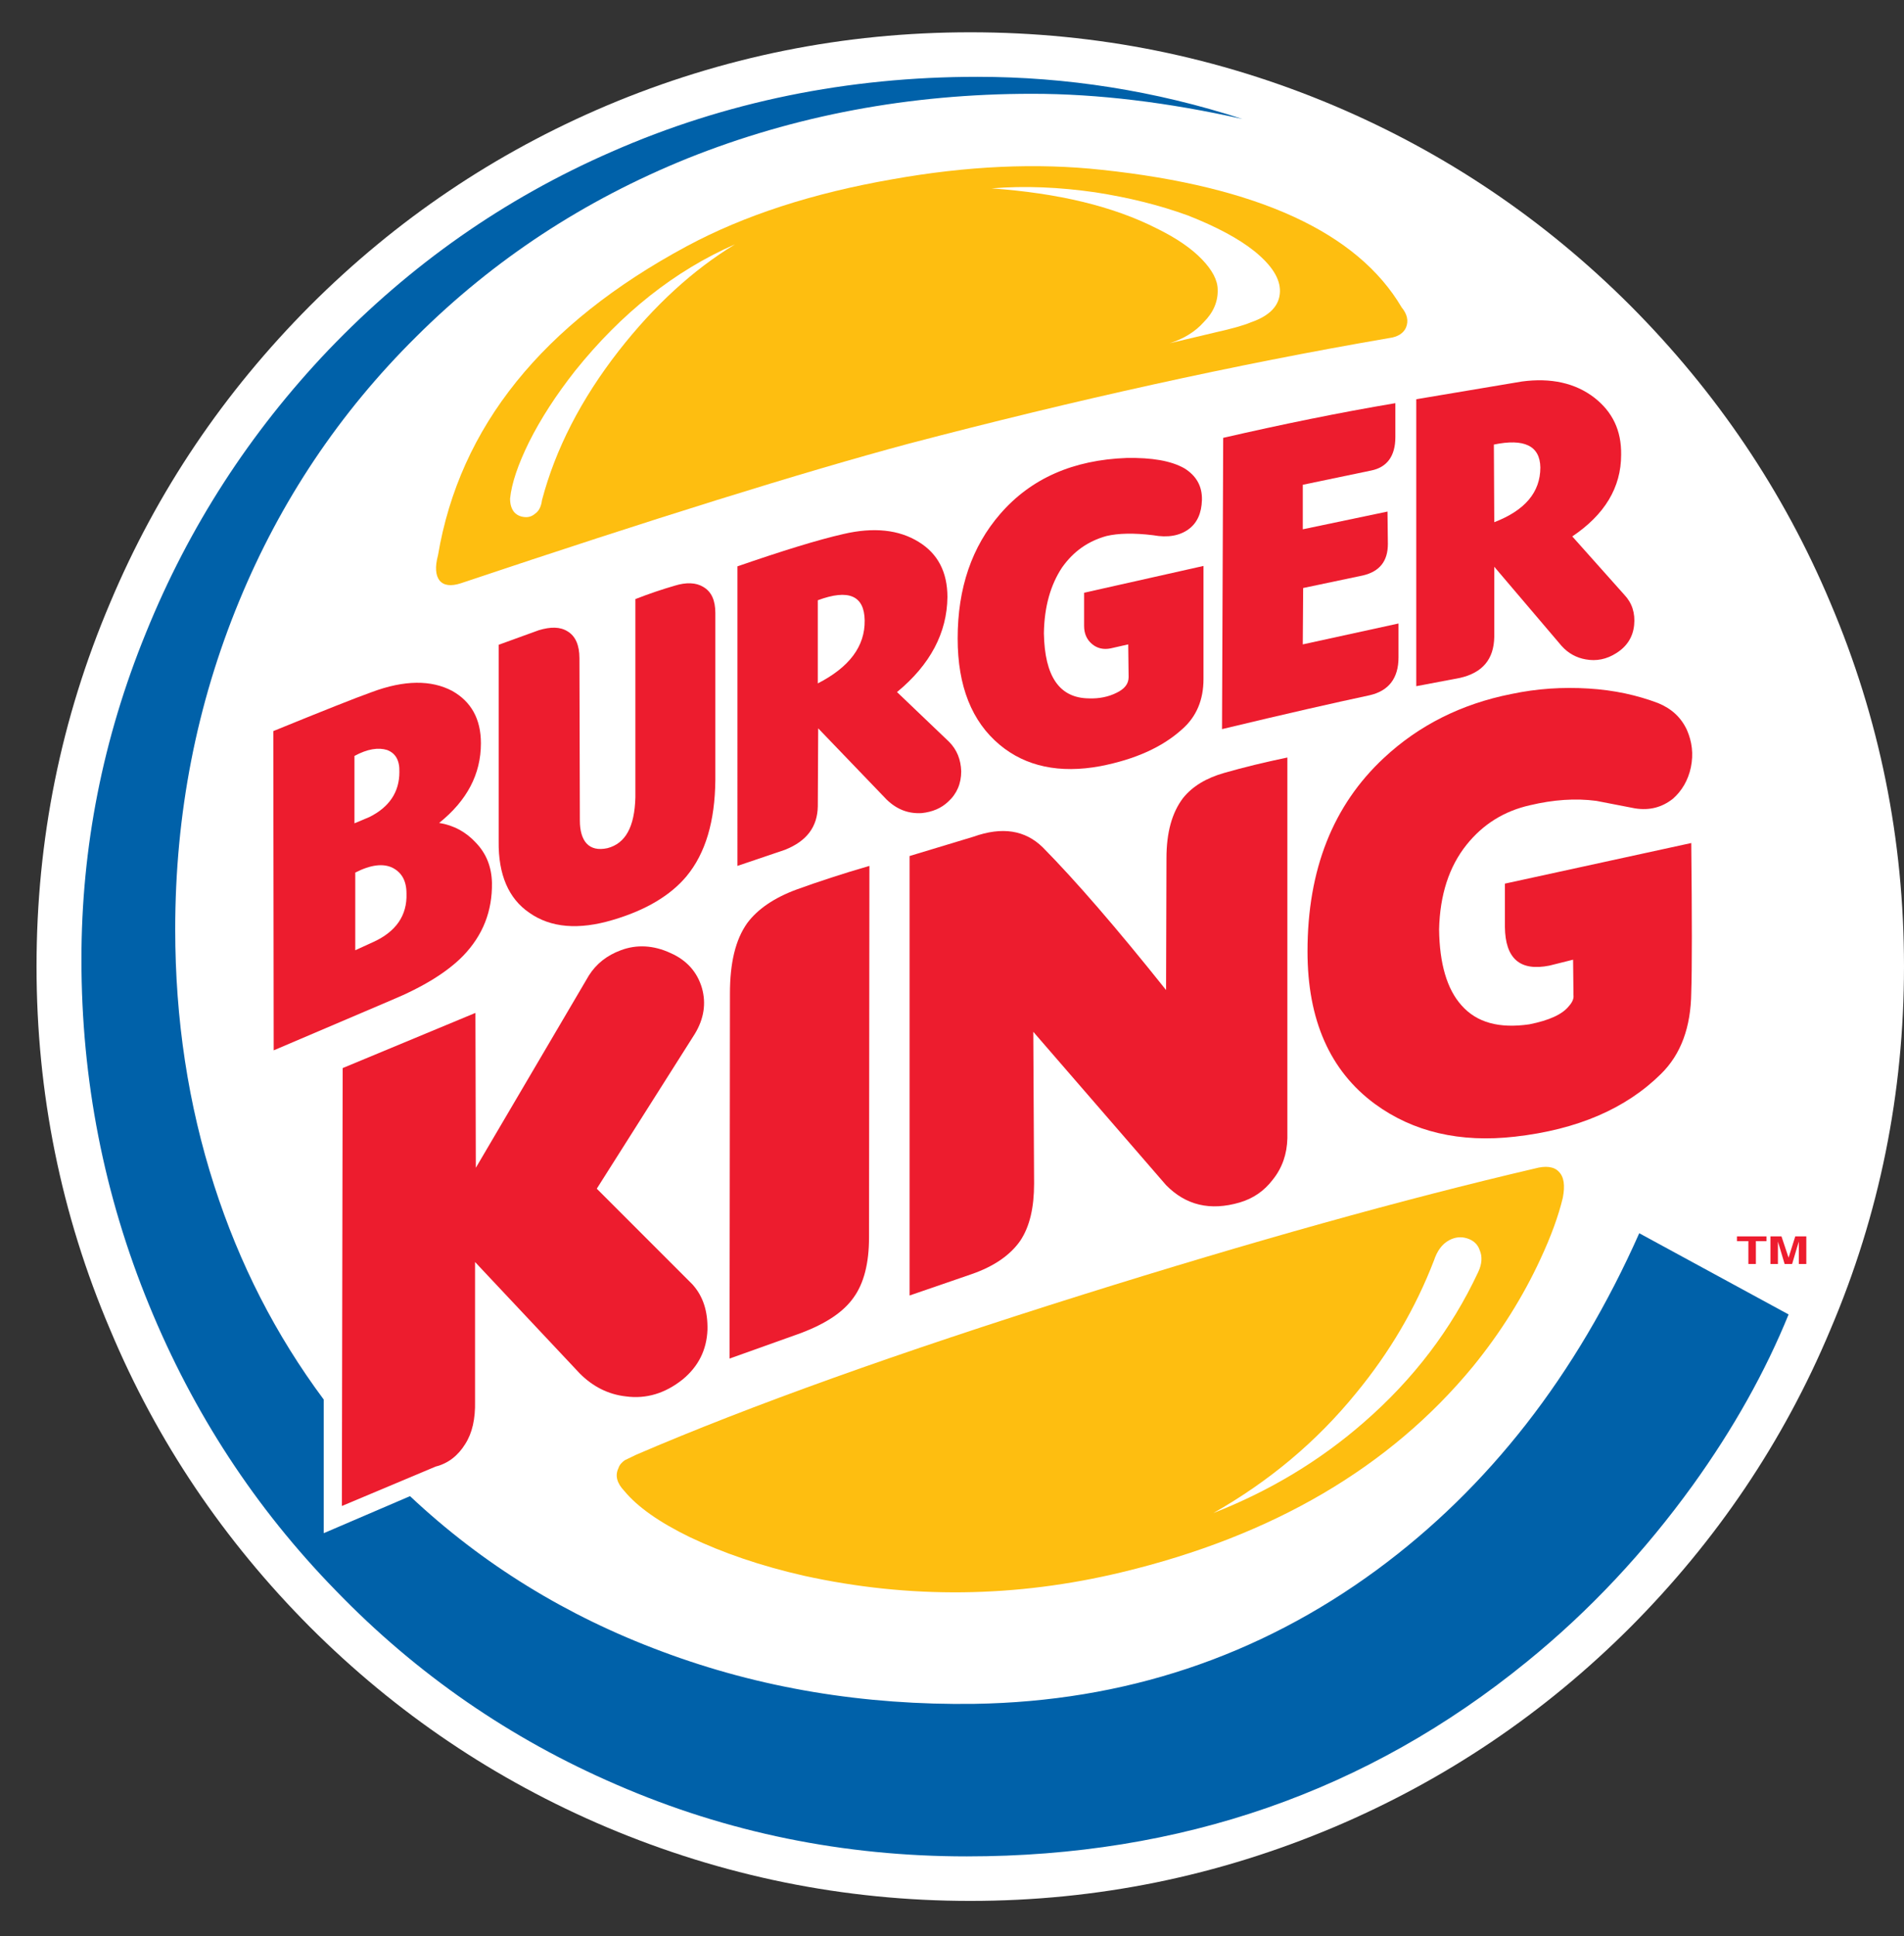
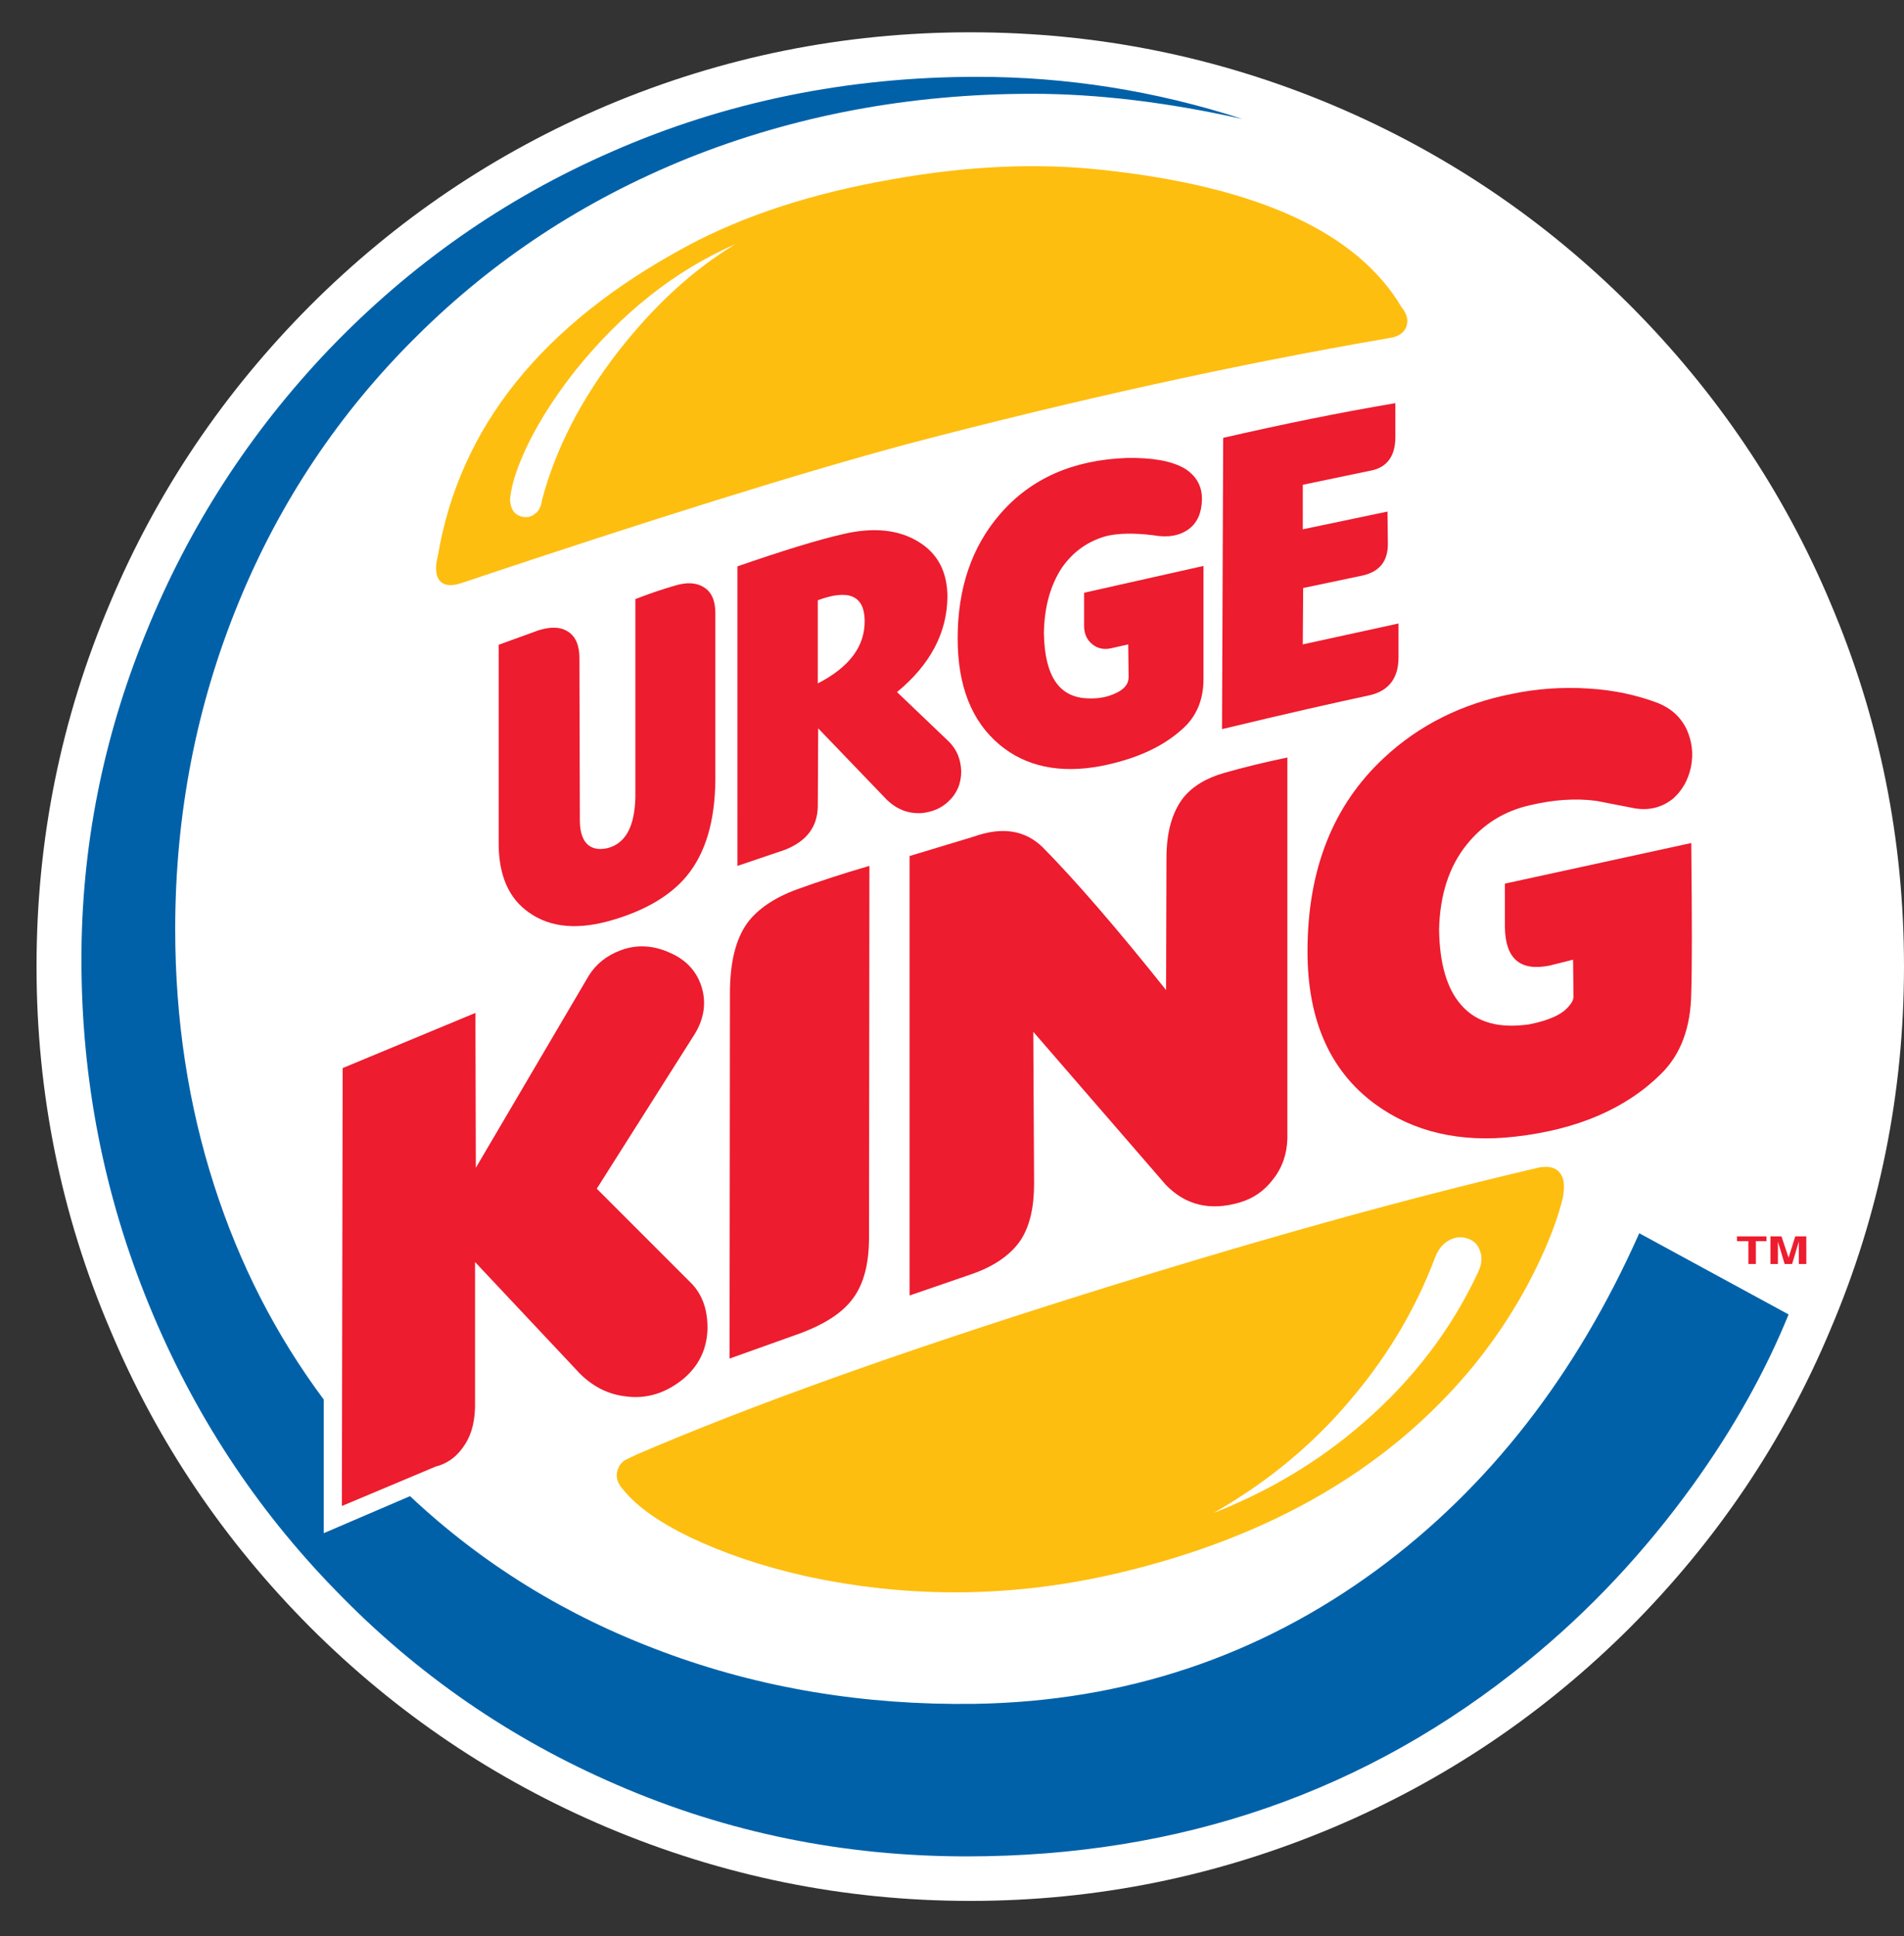
<svg xmlns="http://www.w3.org/2000/svg" version="1.1" id="Layer_1" x="0px" y="0px" width="145.042px" height="147.422px" viewBox="0 0 145.042 147.422" enable-background="new 0 0 145.042 147.422" xml:space="preserve">
  <rect x="0" y="0" width="145.042" height="147.422" fill="#333333" stroke="none" />
  <g>
    <polygon fill-rule="evenodd" clip-rule="evenodd" fill="none" points="0,0 143.422,0 143.422,147.422 0,147.422 0,0  " />
    <path fill-rule="evenodd" clip-rule="evenodd" fill="#FFFFFF" d="M73.912,2.459c-9.634,0-18.877,1.861-27.701,5.583   c-8.495,3.601-16.027,8.673-22.6,15.246c-6.543,6.573-11.645,14.106-15.216,22.6c-3.752,8.824-5.612,18.037-5.612,27.702   c0,9.634,1.86,18.878,5.612,27.671c3.571,8.523,8.673,16.057,15.216,22.629c6.573,6.572,14.105,11.646,22.6,15.246   c8.823,3.723,18.066,5.613,27.701,5.613c9.664,0,18.878-1.891,27.702-5.613c8.494-3.6,16.026-8.674,22.6-15.246   c6.542-6.572,11.645-14.105,15.216-22.629c3.752-8.793,5.612-18.037,5.612-27.671c0-9.665-1.86-18.878-5.612-27.702   c-3.571-8.494-8.674-16.027-15.216-22.6c-6.573-6.573-14.105-11.645-22.6-15.246C92.79,4.32,83.576,2.459,73.912,2.459   L73.912,2.459z" />
    <path fill-rule="evenodd" clip-rule="evenodd" fill="#FEBE10" d="M105.786,25.749c0.72-0.09,1.14-0.391,1.32-0.81   c0.21-0.511,0.09-1.021-0.331-1.531c-3.36-5.703-10.954-9.213-22.839-10.475c-4.953-0.54-10.264-0.299-15.966,0.72   c-6.033,1.051-11.255,2.731-15.667,5.103c-10.984,5.912-17.287,13.745-18.938,23.529c-0.241,0.9-0.181,1.532,0.119,1.921   c0.331,0.39,0.872,0.45,1.621,0.209c14.677-4.922,26.052-8.463,34.095-10.624C81.896,30.461,94.081,27.76,105.786,25.749   L105.786,25.749z" />
    <path fill-rule="evenodd" clip-rule="evenodd" fill="#0061A9" d="M94.651,9.062C87.988,6.901,81.235,5.85,74.452,5.85   c-9.874,0-19.178,1.892-27.851,5.702c-8.193,3.572-15.366,8.614-21.579,15.097c-5.973,6.273-10.625,13.446-13.896,21.519   c-3.301,8.073-4.923,16.356-4.923,24.881c0,9.184,1.711,17.948,5.163,26.35c3.361,8.193,8.073,15.426,14.226,21.73   c6.153,6.361,13.296,11.283,21.369,14.766c8.433,3.662,17.317,5.463,26.682,5.463c16.296,0,30.522-4.924,42.678-14.828   c4.771-3.871,8.973-8.373,12.635-13.443c3.092-4.293,5.523-8.645,7.294-12.996l-11.376-6.184   c-4.801,10.805-11.464,19.357-19.987,25.631c-9.035,6.633-19.269,10.025-30.644,10.205c-8.434,0.119-16.387-1.201-23.83-3.992   c-7.263-2.701-13.655-6.633-19.178-11.824l-6.573,2.82v-10.174C21,101.651,18.24,96.249,16.318,90.276   c-1.981-6.152-2.971-12.666-2.971-19.508c0-8.794,1.621-17.107,4.862-24.97c3.152-7.653,7.653-14.376,13.506-20.168   c5.912-5.883,12.786-10.384,20.648-13.566c8.164-3.271,16.927-4.922,26.261-4.922C83.637,7.141,89.009,7.801,94.651,9.062   L94.651,9.062z" />
    <path fill-rule="evenodd" clip-rule="evenodd" fill="#ED1C2E" d="M128.505,55.581c-0.449-0.96-1.171-1.62-2.19-2.041   c-1.591-0.6-3.332-0.991-5.313-1.111c-1.951-0.12-3.902,0-5.883,0.42c-3.78,0.75-7.022,2.371-9.694,4.862   c-3.871,3.602-5.822,8.494-5.822,14.736c0,5.223,1.711,9.094,5.133,11.615c2.911,2.131,6.482,2.971,10.685,2.49   c4.741-0.539,8.434-2.131,11.104-4.771c1.531-1.5,2.281-3.571,2.311-6.212c0.061-1.8,0.061-5.612,0-11.375l-14.196,3.092v3.301   c0.03,2.402,1.141,3.391,3.392,2.941l1.802-0.45l0.03,2.702c0.029,0.24-0.062,0.51-0.331,0.811C119.021,77.25,118,77.7,116.5,78   c-2.281,0.33-3.992-0.12-5.161-1.44c-1.111-1.231-1.682-3.182-1.712-5.792c0.061-2.611,0.751-4.772,2.101-6.453   c1.231-1.531,2.822-2.551,4.833-3.001c1.77-0.42,3.451-0.54,5.042-0.33l2.941,0.57c1.14,0.181,2.07-0.089,2.881-0.72   c0.69-0.6,1.17-1.411,1.381-2.4C129.016,57.412,128.896,56.481,128.505,55.581L128.505,55.581z" />
    <path fill-rule="evenodd" clip-rule="evenodd" fill="#ED1C2E" d="M90.118,60.773c-0.839,1.11-1.26,2.611-1.26,4.592l-0.03,10.024   c-3.781-4.742-6.933-8.374-9.393-10.865c-1.352-1.32-3.093-1.59-5.283-0.81l-4.862,1.47v33.464l4.712-1.621   c1.74-0.6,2.971-1.471,3.721-2.551c0.72-1.08,1.051-2.52,1.051-4.352l-0.061-11.555l10.114,11.674   c1.502,1.531,3.362,1.982,5.612,1.322c1.021-0.301,1.86-0.871,2.521-1.74c0.721-0.902,1.081-1.951,1.109-3.152V57.682   c-1.74,0.359-3.33,0.75-4.801,1.17C91.891,59.243,90.839,59.873,90.118,60.773L90.118,60.773z" />
    <path fill-rule="evenodd" clip-rule="evenodd" fill="#ED1C2E" d="M60.677,67.736c-1.711,0.63-2.971,1.5-3.751,2.55   c-0.901,1.261-1.321,3.032-1.321,5.373l-0.029,27.792l5.462-1.951c1.891-0.721,3.211-1.59,3.991-2.701   c0.78-1.08,1.171-2.611,1.171-4.563l0.03-28.301C64.158,66.536,62.328,67.136,60.677,67.736L60.677,67.736z" />
    <path fill-rule="evenodd" clip-rule="evenodd" fill="#ED1C2E" d="M36.217,77.13l-10.114,4.202l-0.06,33.345l7.143-3.002   c0.96-0.24,1.711-0.84,2.25-1.711c0.541-0.84,0.781-1.92,0.751-3.27V96.098l7.984,8.494c0.99,0.99,2.16,1.59,3.51,1.74   c1.561,0.211,3.001-0.24,4.322-1.291c1.2-0.99,1.83-2.25,1.89-3.781c0.03-1.41-0.33-2.551-1.14-3.451l-7.293-7.293l7.473-11.795   c0.69-1.14,0.871-2.311,0.54-3.481c-0.36-1.231-1.17-2.131-2.401-2.671c-1.291-0.6-2.581-0.661-3.781-0.21   c-1.051,0.39-1.86,1.02-2.431,1.92l-8.614,14.646L36.217,77.13L36.217,77.13z" />
    <path fill-rule="evenodd" clip-rule="evenodd" fill="#FEBE10" d="M118.75,89.225c-0.359-0.391-0.989-0.48-1.859-0.24   c-10.024,2.342-21.52,5.553-34.515,9.633C68.42,103,57.105,107.053,48.462,110.774l-0.871,0.42c-0.209,0.15-0.39,0.33-0.48,0.6   c-0.27,0.57-0.12,1.143,0.451,1.742c0.99,1.199,2.641,2.371,4.982,3.51c2.521,1.201,5.402,2.193,8.703,2.943   c8.043,1.77,16.116,1.68,24.22-0.271c11.495-2.76,20.408-7.982,26.742-15.666c2.101-2.582,3.812-5.313,5.131-8.164   c0.812-1.74,1.381-3.301,1.711-4.682C119.231,90.276,119.142,89.616,118.75,89.225L118.75,89.225z" />
-     <path fill-rule="evenodd" clip-rule="evenodd" fill="#ED1C2E" d="M34.446,52.61c-1.591-0.84-3.632-0.84-6.123,0.09   c-1.261,0.45-3.751,1.44-7.503,2.971l0.03,24.31l8.944-3.812c2.461-1.021,4.292-2.161,5.492-3.392   c1.501-1.561,2.221-3.391,2.19-5.552c-0.029-1.201-0.419-2.221-1.23-3.061c-0.75-0.811-1.681-1.321-2.792-1.5   c2.131-1.711,3.181-3.722,3.181-6.063C36.636,54.741,35.886,53.42,34.446,52.61L34.446,52.61z M28.143,62.214l-1.141,0.48v-5.131   c0.991-0.541,1.831-0.661,2.492-0.451c0.63,0.24,0.96,0.781,0.93,1.681C30.424,60.323,29.644,61.464,28.143,62.214L28.143,62.214z    M29.915,66.085c0.69,0.36,1.05,0.99,1.05,1.951c0.06,1.681-0.811,2.912-2.521,3.692l-1.381,0.63v-5.913   C28.233,65.846,29.194,65.725,29.915,66.085L29.915,66.085z" />
    <path fill-rule="evenodd" clip-rule="evenodd" fill="#ED1C2E" d="M54.494,46.697c0-0.989-0.299-1.65-0.93-2.01   c-0.54-0.33-1.291-0.36-2.161-0.09c-0.931,0.27-1.921,0.6-3.001,1.021v15.096c-0.06,2.251-0.75,3.512-2.13,3.872   c-0.69,0.15-1.23,0.03-1.591-0.36c-0.33-0.361-0.509-0.96-0.509-1.74L44.14,50.119c0-0.99-0.301-1.68-0.901-2.041   c-0.57-0.359-1.29-0.359-2.19-0.09l-3.062,1.11v14.977c-0.029,2.521,0.75,4.351,2.341,5.432c1.622,1.141,3.751,1.321,6.363,0.541   c2.55-0.752,4.411-1.891,5.612-3.332c1.441-1.742,2.161-4.172,2.19-7.324V46.697L54.494,46.697z" />
    <path fill-rule="evenodd" clip-rule="evenodd" fill="#ED1C2E" d="M99.243,40.305v-3.391l5.191-1.081   c1.231-0.24,1.861-1.11,1.861-2.551v-2.582c-4.292,0.721-8.674,1.621-13.115,2.641l-0.09,22.18   c4.861-1.169,8.583-2.01,11.254-2.581c1.441-0.331,2.191-1.291,2.191-2.881v-2.582l-7.293,1.591l0.03-4.292l4.562-0.959   c1.26-0.301,1.891-1.081,1.891-2.402l-0.029-2.461L99.243,40.305L99.243,40.305z" />
    <path fill-rule="evenodd" clip-rule="evenodd" fill="#ED1C2E" d="M56.176,65.936l3.631-1.23c1.651-0.661,2.461-1.741,2.491-3.302   l0.03-5.943l5.222,5.433c0.781,0.75,1.651,1.081,2.671,1.021c0.811-0.091,1.471-0.361,2.011-0.872   c0.661-0.6,0.991-1.38,0.991-2.311c-0.03-0.901-0.33-1.65-0.931-2.251l-3.96-3.782c2.551-2.1,3.811-4.532,3.841-7.233   c0-1.891-0.72-3.301-2.191-4.202c-1.5-0.93-3.421-1.14-5.732-0.6c-1.981,0.45-4.682,1.291-8.073,2.461V65.936L56.176,65.936z    M62.297,52.04v-6.332c2.341-0.871,3.542-0.361,3.572,1.53C65.899,49.218,64.698,50.809,62.297,52.04L62.297,52.04z" />
-     <path fill-rule="evenodd" clip-rule="evenodd" fill="#ED1C2E" d="M121.452,30.281c-1.44-1.111-3.301-1.53-5.522-1.23l-8.043,1.35   v21.85l3.331-0.631c1.71-0.391,2.581-1.41,2.611-3.121v-5.342l5.133,6.032c0.51,0.57,1.14,0.9,1.83,1.021   c0.811,0.149,1.591,0,2.34-0.48c0.812-0.511,1.262-1.23,1.352-2.131s-0.15-1.681-0.75-2.311l-3.962-4.441   c2.461-1.651,3.722-3.722,3.722-6.213C123.522,32.771,122.833,31.361,121.452,30.281L121.452,30.281z M113.829,39.765l-0.03-5.913   c2.312-0.479,3.512,0.091,3.541,1.741C117.34,37.483,116.17,38.864,113.829,39.765L113.829,39.765z" />
    <path fill-rule="evenodd" clip-rule="evenodd" fill="#ED1C2E" d="M91.56,38.084c0.03-1.051-0.42-1.86-1.351-2.431   c-1.021-0.571-2.461-0.811-4.382-0.78c-4.082,0.149-7.293,1.56-9.634,4.261c-2.161,2.491-3.241,5.643-3.241,9.484   c0,3.632,1.08,6.333,3.21,8.104c1.981,1.65,4.563,2.191,7.653,1.62c2.641-0.511,4.713-1.44,6.213-2.791   c1.11-0.96,1.651-2.251,1.651-3.842v-8.614l-9.095,2.041v2.521c0,0.601,0.21,1.051,0.6,1.381c0.391,0.33,0.871,0.45,1.441,0.33   l1.32-0.3l0.03,2.491c0,0.511-0.301,0.901-0.931,1.201c-0.601,0.301-1.32,0.45-2.102,0.42c-2.25-0.03-3.361-1.681-3.421-4.952   c0.03-2.04,0.51-3.692,1.381-5.012c0.871-1.23,1.98-2.011,3.392-2.401c0.899-0.21,2.071-0.239,3.541-0.06   c1.142,0.21,2.042,0.03,2.701-0.45C91.2,39.825,91.529,39.074,91.56,38.084L91.56,38.084z" />
    <path fill-rule="evenodd" clip-rule="evenodd" fill="#FFFFFF" d="M40.778,39.104c0.3-0.211,0.451-0.57,0.51-1.021   c1.021-3.872,2.971-7.684,5.852-11.375c2.701-3.452,5.643-6.153,8.854-8.104c-4.592,2.011-8.644,5.223-12.185,9.635   c-1.44,1.831-2.61,3.631-3.512,5.432c-0.84,1.711-1.32,3.122-1.44,4.292c0,0.42,0.09,0.75,0.3,1.021   c0.209,0.24,0.48,0.359,0.81,0.389C40.268,39.404,40.538,39.314,40.778,39.104L40.778,39.104z" />
-     <path fill-rule="evenodd" clip-rule="evenodd" fill="#FFFFFF" d="M97.503,22.207c0.029-0.99-0.631-2.011-1.922-3.061   c-1.23-0.99-2.941-1.891-5.071-2.731c-2.222-0.81-4.563-1.38-7.083-1.771c-2.701-0.389-5.343-0.51-7.894-0.299   c5.042,0.359,9.245,1.35,12.606,3.061c1.471,0.72,2.61,1.5,3.421,2.34c0.779,0.81,1.201,1.591,1.201,2.311   c0.029,0.901-0.33,1.741-1.051,2.461c-0.661,0.75-1.561,1.291-2.611,1.621l3.541-0.841c1.201-0.27,2.071-0.51,2.642-0.75   C96.753,24.038,97.473,23.258,97.503,22.207L97.503,22.207z" />
    <path fill-rule="evenodd" clip-rule="evenodd" fill="#FFFFFF" d="M112.599,96.877c0.301-0.629,0.329-1.199,0.121-1.68   c-0.15-0.449-0.48-0.75-0.962-0.9c-0.48-0.15-0.931-0.09-1.38,0.15c-0.541,0.301-0.9,0.809-1.141,1.529   c-1.411,3.662-3.393,7.023-5.942,10.115c-3.002,3.691-6.634,6.723-10.864,9.123c4.291-1.68,8.133-3.99,11.494-6.932   C107.677,105.012,110.558,101.231,112.599,96.877L112.599,96.877z" />
    <polygon fill-rule="evenodd" clip-rule="evenodd" fill="#ED1C2E" points="134.567,94.147 132.316,94.147 132.316,94.508    133.187,94.508 133.187,96.249 133.758,96.249 133.758,94.508 134.567,94.508 134.567,94.147  " />
    <polygon fill-rule="evenodd" clip-rule="evenodd" fill="#ED1C2E" points="135.438,94.538 135.948,96.249 136.519,96.249    137.029,94.538 137.029,96.249 137.6,96.249 137.6,94.147 136.759,94.147 136.249,95.768 135.708,94.147 134.868,94.147    134.868,96.249 135.438,96.249 135.438,94.538  " />
  </g>
</svg>